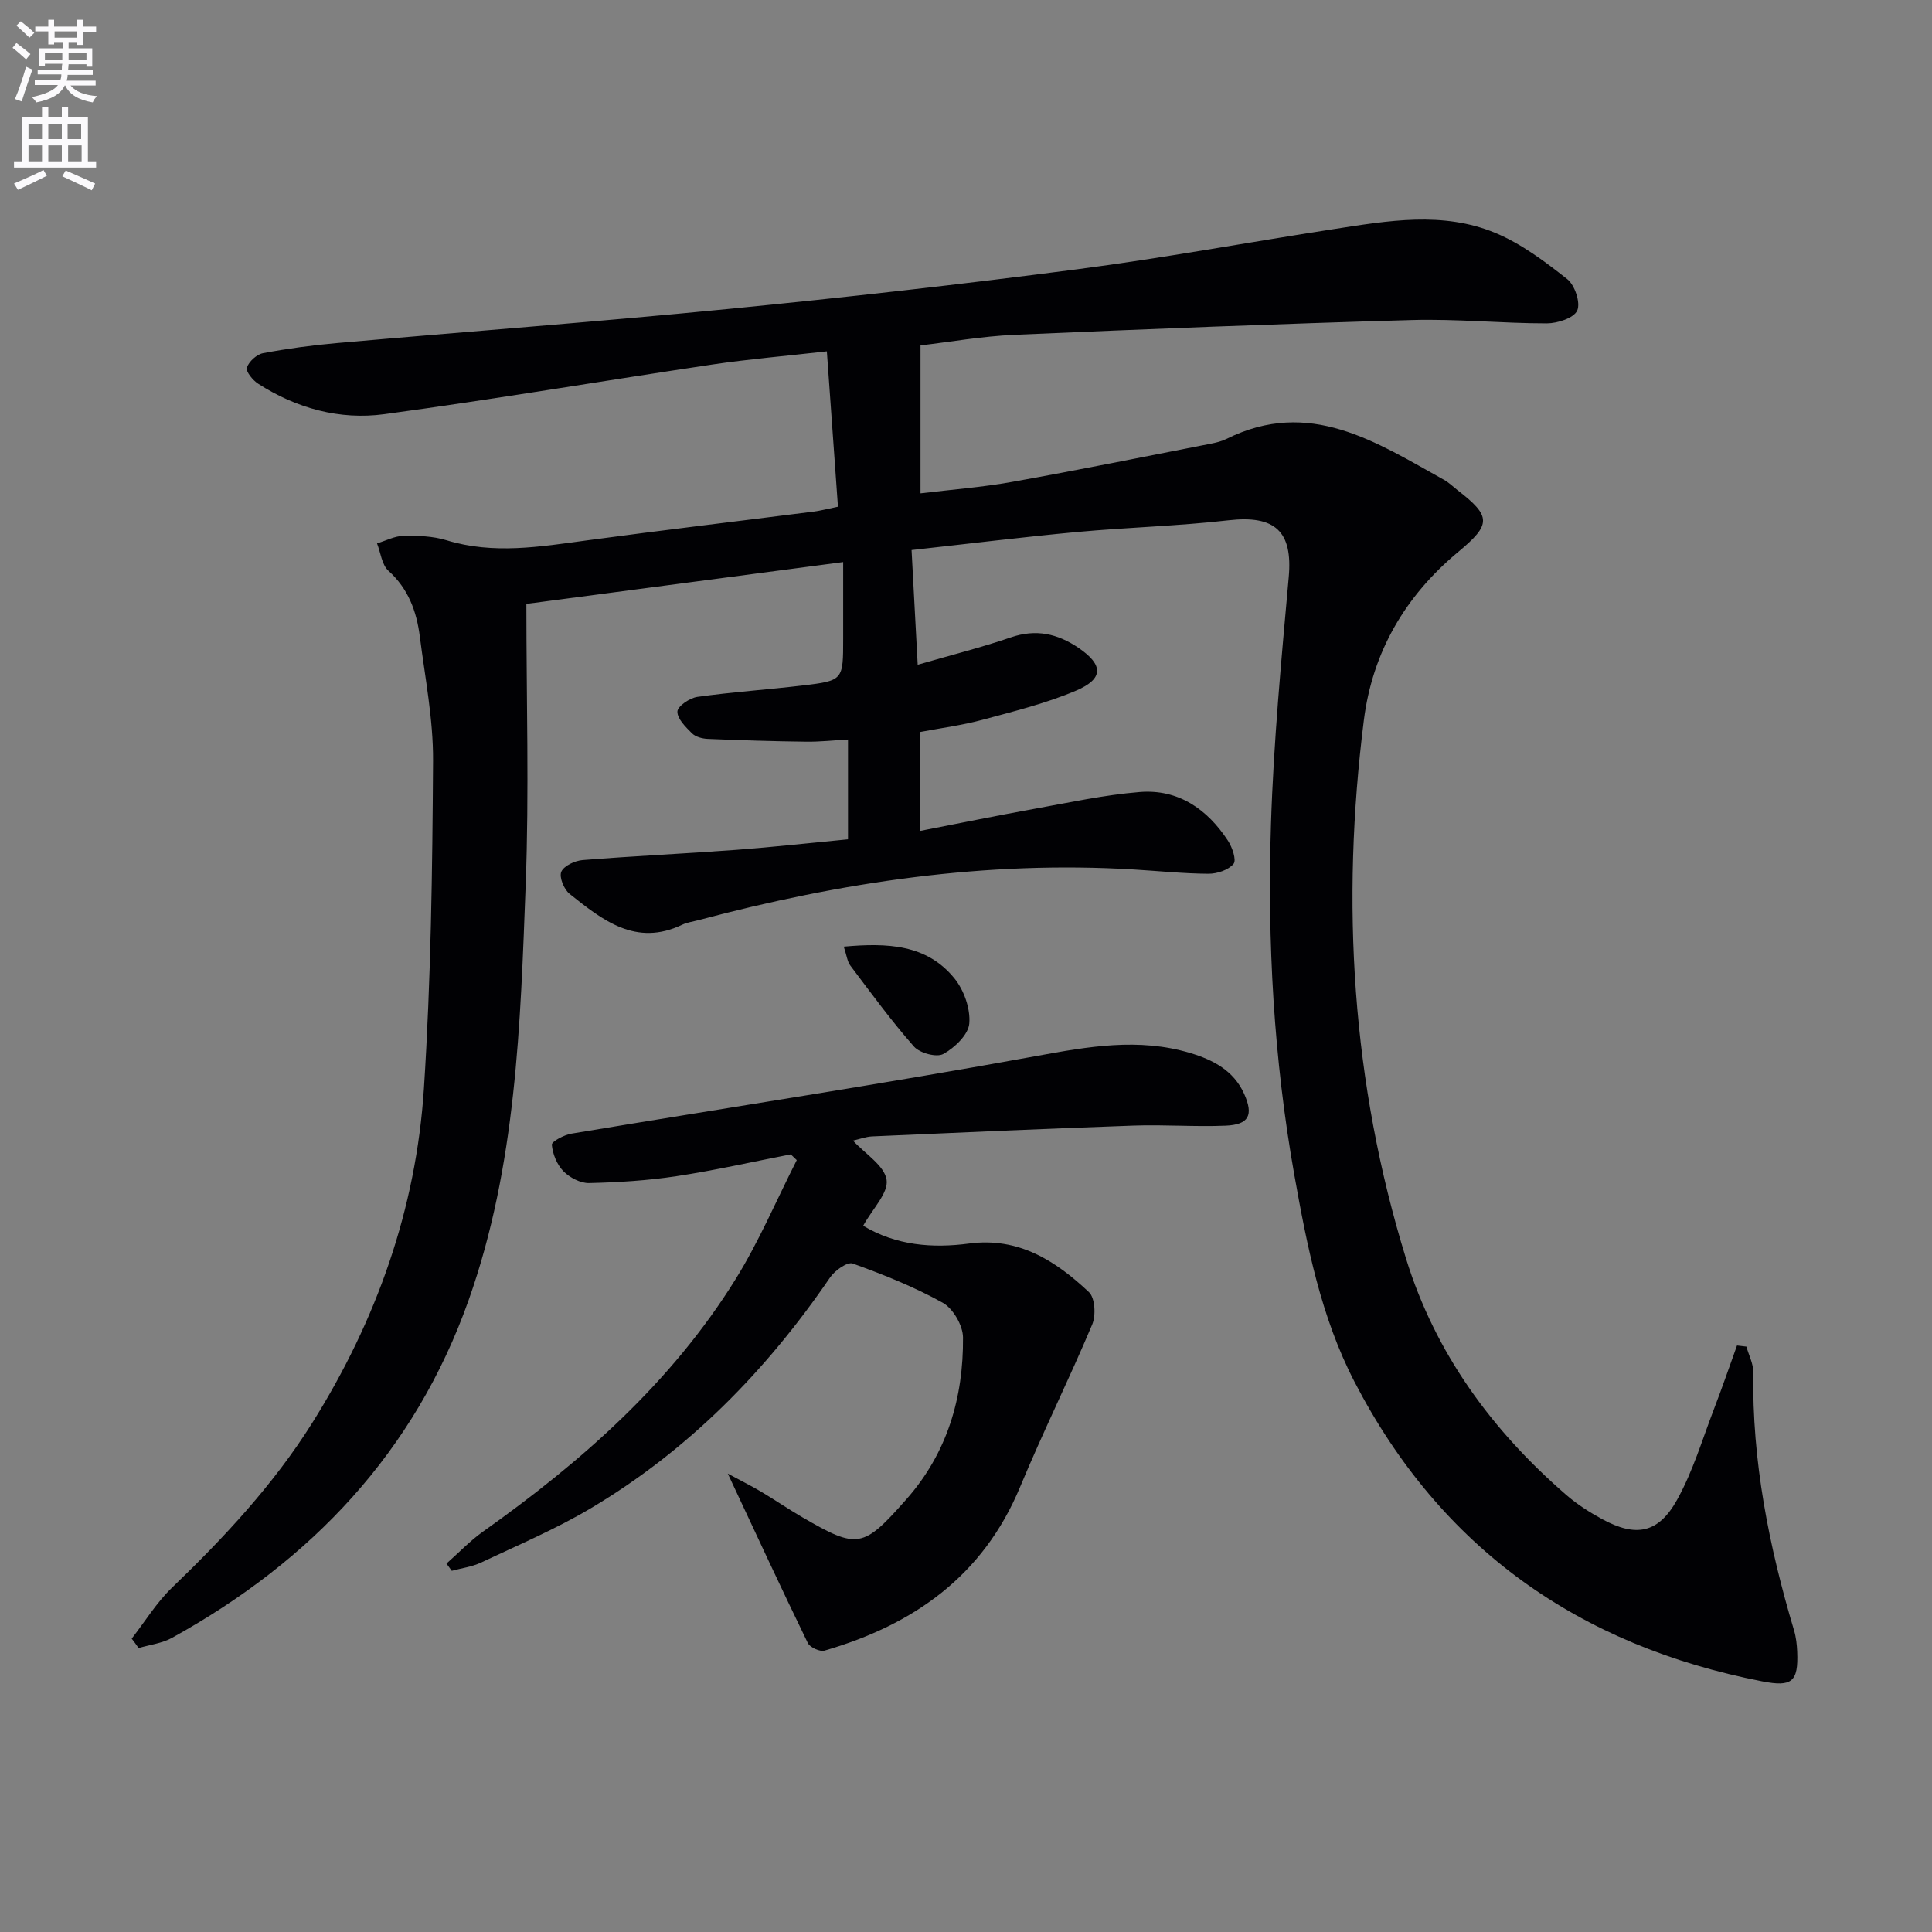
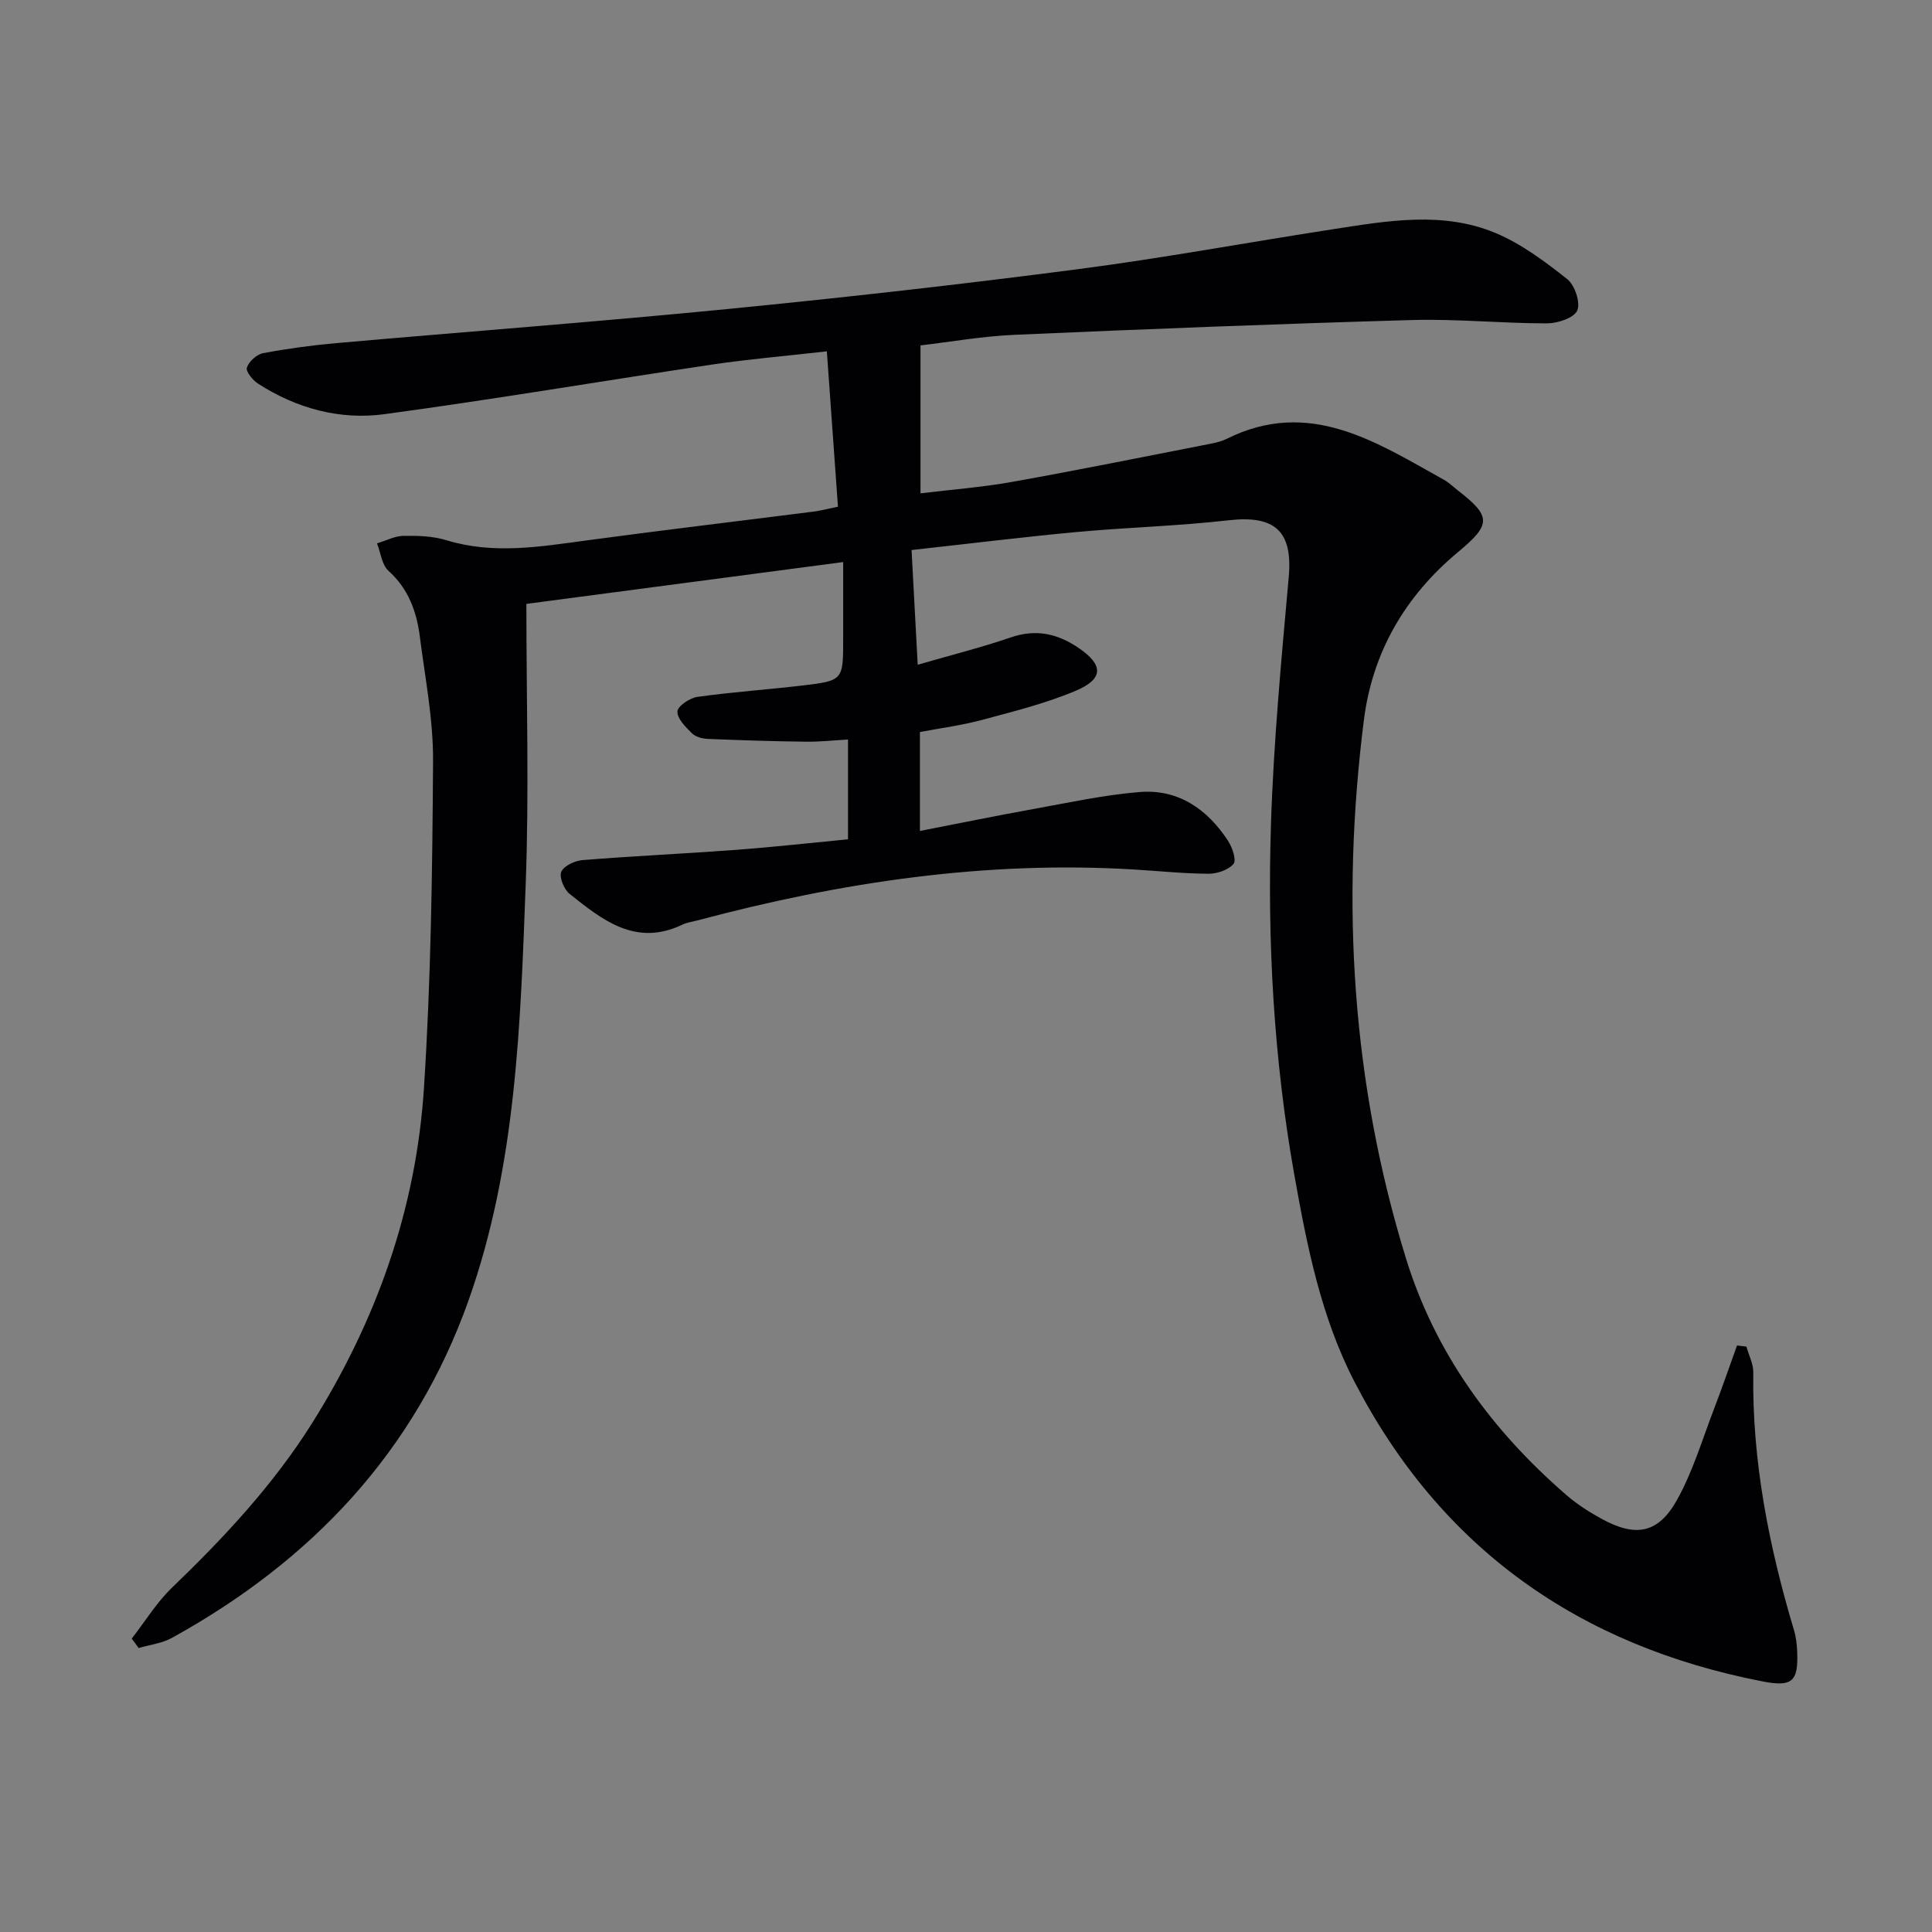
<svg xmlns="http://www.w3.org/2000/svg" enable-background="new 0 0 400 400" viewBox="0 0 400 400">
  <rect x="0" y="0" width="400" height="400" fill="#808080" stroke="none" />
-   <path d="m2.6 9.9.8-1c.9.7 1.9 1.4 2.9 2.3l-.9 1.1c-1.1-1-2-1.8-2.8-2.4zm.5 10.6c.9-2.1 1.6-4.3 2.3-6.7.4.2.8.4 1.3.6-.7 2.1-1.5 4.3-2.2 6.6zm.3-15.2.9-.9c1 .8 2 1.6 2.8 2.4l-1 1c-.9-.9-1.8-1.7-2.7-2.5zm12.6-1.2h1.2v1.4h2.7v1.1h-2.7v2.7h-1.2v-.6h-1.8v1.3h4.9v3.8h-1.2v-.5h-3.7c0 .4-.1.9-.1 1.2h5.1v1h-5.2c0 .5-.1.9-.2 1.2h6v1h-5.2c1.1 1.3 2.9 2 5.5 2.2-.4.4-.7.8-.9 1.3-2.9-.5-4.8-1.6-5.7-3.5h-.1c-.8 1.7-2.7 2.9-5.9 3.5-.2-.4-.6-.8-.9-1.1 2.8-.6 4.6-1.4 5.4-2.5h-4.8v-1h5.3c.1-.3.2-.7.2-1.2h-4.9v-1h5c0-.4 0-.8.1-1.2h-3.6v.5h-1.2v-3.7h4.9v-1.3h-1.8v.5h-1.2v-2.7h-2.7v-1h2.7v-1.4h1.2v1.4h4.8zm-6.7 8.3h3.6c0-.4 0-.9 0-1.4h-3.6zm1.9-4.6h4.8v-1.3h-4.7v1.3zm6.7 3.2h-3.7v1.4h3.7z" fill="#fbfafc" />
-   <path d="m8.7 22.1h1.3v2.2h2.8v-2.2h1.3v2.2h4.1v9.1h1.7v1.3h-17v-1.3h1.7v-9.1h4.1zm.3 13.1.7 1.2c-1.8.9-3.8 1.9-6 2.9-.2-.4-.5-.8-.8-1.3 2.3-1 4.4-1.9 6.1-2.8zm-3.1-6.4h2.8v-3.2h-2.8zm0 4.6h2.8v-3.3h-2.8zm4.1-4.6h2.8v-3.2h-2.8zm0 4.6h2.8v-3.3h-2.8zm3.6 1.9c2.1.9 4.1 1.8 6.1 2.7l-.7 1.4c-2.2-1.1-4.2-2-6.1-2.9zm3.2-9.7h-2.8v3.2h2.8zm-2.7 7.8h2.8v-3.3h-2.8z" fill="#fbfafc" />
  <g fill="#010104">
    <path d="m27.27 339.26c2.76-3.54 5.14-7.47 8.33-10.54 10.84-10.43 21.03-21.35 29.06-34.14 13.3-21.21 21.49-44.3 23.11-69.23 1.46-22.56 1.75-45.22 1.89-67.84.05-8.57-1.65-17.16-2.74-25.72-.66-5.19-2.37-9.9-6.5-13.62-1.37-1.24-1.61-3.75-2.36-5.67 1.83-.55 3.65-1.53 5.5-1.56 2.96-.05 6.08.05 8.88.91 9.73 2.98 19.35 1.34 29.06.03 15.63-2.11 31.3-3.97 46.95-5.96 1.44-.18 2.86-.57 5.04-1.01-.76-10.65-1.5-21.02-2.3-32.17-8.6.98-16.16 1.61-23.64 2.72-22.66 3.38-45.26 7.22-67.96 10.29-9.24 1.25-18.19-1.19-26.15-6.31-1.11-.71-2.59-2.54-2.33-3.33.43-1.27 2.04-2.74 3.36-2.99 5.04-.95 10.16-1.64 15.28-2.09 26.99-2.38 54.02-4.41 80.99-7.06 24.13-2.37 48.24-5.09 72.29-8.22 17.77-2.31 35.41-5.59 53.13-8.32 11.19-1.73 22.58-3.73 33.45.8 5.37 2.24 10.26 5.92 14.87 9.56 1.57 1.24 2.79 4.89 2.07 6.5-.7 1.56-4.09 2.66-6.3 2.66-9.31 0-18.63-.95-27.92-.69-27.43.78-54.86 1.86-82.28 3.06-6.77.3-13.5 1.5-19.47 2.19v30.63c6.34-.77 12.71-1.25 18.97-2.37 13.72-2.45 27.37-5.22 41.05-7.89 1.14-.22 2.31-.5 3.34-1.01 17.15-8.54 30.96.65 45.02 8.47 1.01.56 1.86 1.4 2.78 2.12 7.08 5.47 7.02 7.11.13 12.84-10.93 9.1-17.72 20.69-19.5 34.83-4.75 37.74-2.53 75 8.74 111.47 6.06 19.59 17.78 35.58 33.18 48.92 2.24 1.94 4.82 3.59 7.44 5.01 6.97 3.78 11.62 2.95 15.49-4.01 3.27-5.87 5.22-12.49 7.65-18.82 1.67-4.34 3.18-8.75 4.76-13.13.65.08 1.3.15 1.94.23.5 1.78 1.45 3.56 1.43 5.33-.28 18.31 3.23 36 8.44 53.43.42 1.41.59 2.94.65 4.42.26 6.23-1.09 7.32-7.21 6.13-37.92-7.37-66.56-27.49-84.44-62.01-6.94-13.4-9.85-28.16-12.47-42.88-4.26-23.99-5.6-48.26-4.83-72.55.54-17.09 2.16-34.16 3.68-51.21.84-9.44-2.8-12.85-12.48-11.74-10.39 1.19-20.89 1.46-31.31 2.42-11.22 1.04-22.42 2.43-34.3 3.74.41 7.73.82 15.28 1.27 23.75 6.96-2.02 13.2-3.58 19.26-5.66 5.23-1.8 9.7-.79 14.07 2.19 5.09 3.47 5.24 6.37-.55 8.83-6.21 2.64-12.87 4.28-19.42 6.05-4.13 1.12-8.42 1.67-12.9 2.52v20.48c7.94-1.54 15.67-3.13 23.43-4.53 7.33-1.32 14.67-2.93 22.07-3.53 7.98-.65 13.99 3.54 18.27 10.07.9 1.37 1.81 4.04 1.16 4.81-1.07 1.27-3.4 2.05-5.2 2.04-5.14-.03-10.28-.57-15.42-.88-30.68-1.86-60.62 2.62-90.17 10.49-1.12.3-2.32.45-3.35.94-9.62 4.6-16.53-.97-23.33-6.39-1.15-.92-2.19-3.46-1.71-4.57.54-1.24 2.82-2.29 4.42-2.42 10.6-.85 21.23-1.33 31.83-2.12 7.61-.57 15.19-1.42 23.11-2.18 0-6.82 0-13.39 0-20.66-2.9.16-5.81.49-8.72.45-6.78-.08-13.56-.3-20.34-.58-1.11-.05-2.49-.41-3.24-1.15-1.31-1.3-3.06-3.02-3.02-4.52.03-1.09 2.55-2.81 4.14-3.03 7.23-1.01 14.54-1.5 21.79-2.36 8.4-1 8.39-1.09 8.39-9.69 0-4.97 0-9.95 0-15.86-22.27 2.94-44.01 5.81-65.59 8.66 0 19.82.58 38.95-.14 58.04-1.09 29.04-1.95 58.23-11.8 86.07-11.13 31.44-32.57 54.02-61.43 69.96-2.06 1.14-4.6 1.43-6.91 2.11-.46-.67-.94-1.31-1.43-1.95z" />
-     <path d="m150.68 305.09c3.01 1.63 5.01 2.62 6.92 3.76 2.86 1.7 5.61 3.59 8.48 5.26 11.52 6.69 12.59 6.46 21.56-3.68 8.48-9.59 11.84-21.06 11.74-33.53-.02-2.47-2.05-5.98-4.18-7.17-5.9-3.29-12.27-5.83-18.65-8.13-1.11-.4-3.71 1.44-4.69 2.88-13.23 19.37-29.34 35.78-49.56 47.8-7.25 4.31-15.09 7.63-22.73 11.24-1.87.88-4.02 1.15-6.04 1.7-.36-.5-.73-1-1.09-1.5 2.53-2.23 4.88-4.72 7.62-6.66 20.38-14.47 38.95-30.81 52.25-52.24 4.85-7.82 8.47-16.4 12.65-24.63-.41-.4-.83-.79-1.24-1.19-7.89 1.53-15.75 3.32-23.69 4.52-5.96.9-12.04 1.28-18.07 1.42-1.79.04-4.01-1.13-5.31-2.45-1.34-1.37-2.23-3.56-2.4-5.48-.06-.66 2.54-2.05 4.06-2.3 32.07-5.35 64.22-10.23 96.2-16.06 10.79-1.97 21.22-3.84 31.93-.63 4.74 1.42 8.99 3.64 11.15 8.45 1.98 4.43.98 6.39-3.87 6.59-6.31.26-12.65-.24-18.96-.02-18.07.63-36.13 1.44-54.19 2.24-1.3.06-2.58.56-3.97.87 2.56 2.77 6.5 5.17 6.96 8.11.42 2.71-2.91 6-4.85 9.52 6.86 4.1 14.32 4.69 21.94 3.68 10.26-1.36 17.93 3.59 24.8 10.06 1.27 1.19 1.47 4.82.68 6.7-4.76 11.31-10.23 22.33-14.94 33.66-7.66 18.41-22.05 28.52-40.48 33.86-.96.28-3.02-.66-3.46-1.57-5.43-11.16-10.64-22.42-16.57-35.08z" />
-     <path d="m174.69 195.99c9.03-.81 17.17-.5 22.92 6.58 1.98 2.44 3.33 6.29 3.07 9.33-.19 2.31-3.02 5.02-5.37 6.31-1.39.77-4.88-.17-6.08-1.53-4.69-5.32-8.89-11.09-13.17-16.76-.64-.84-.75-2.09-1.37-3.93z" />
  </g>
</svg>